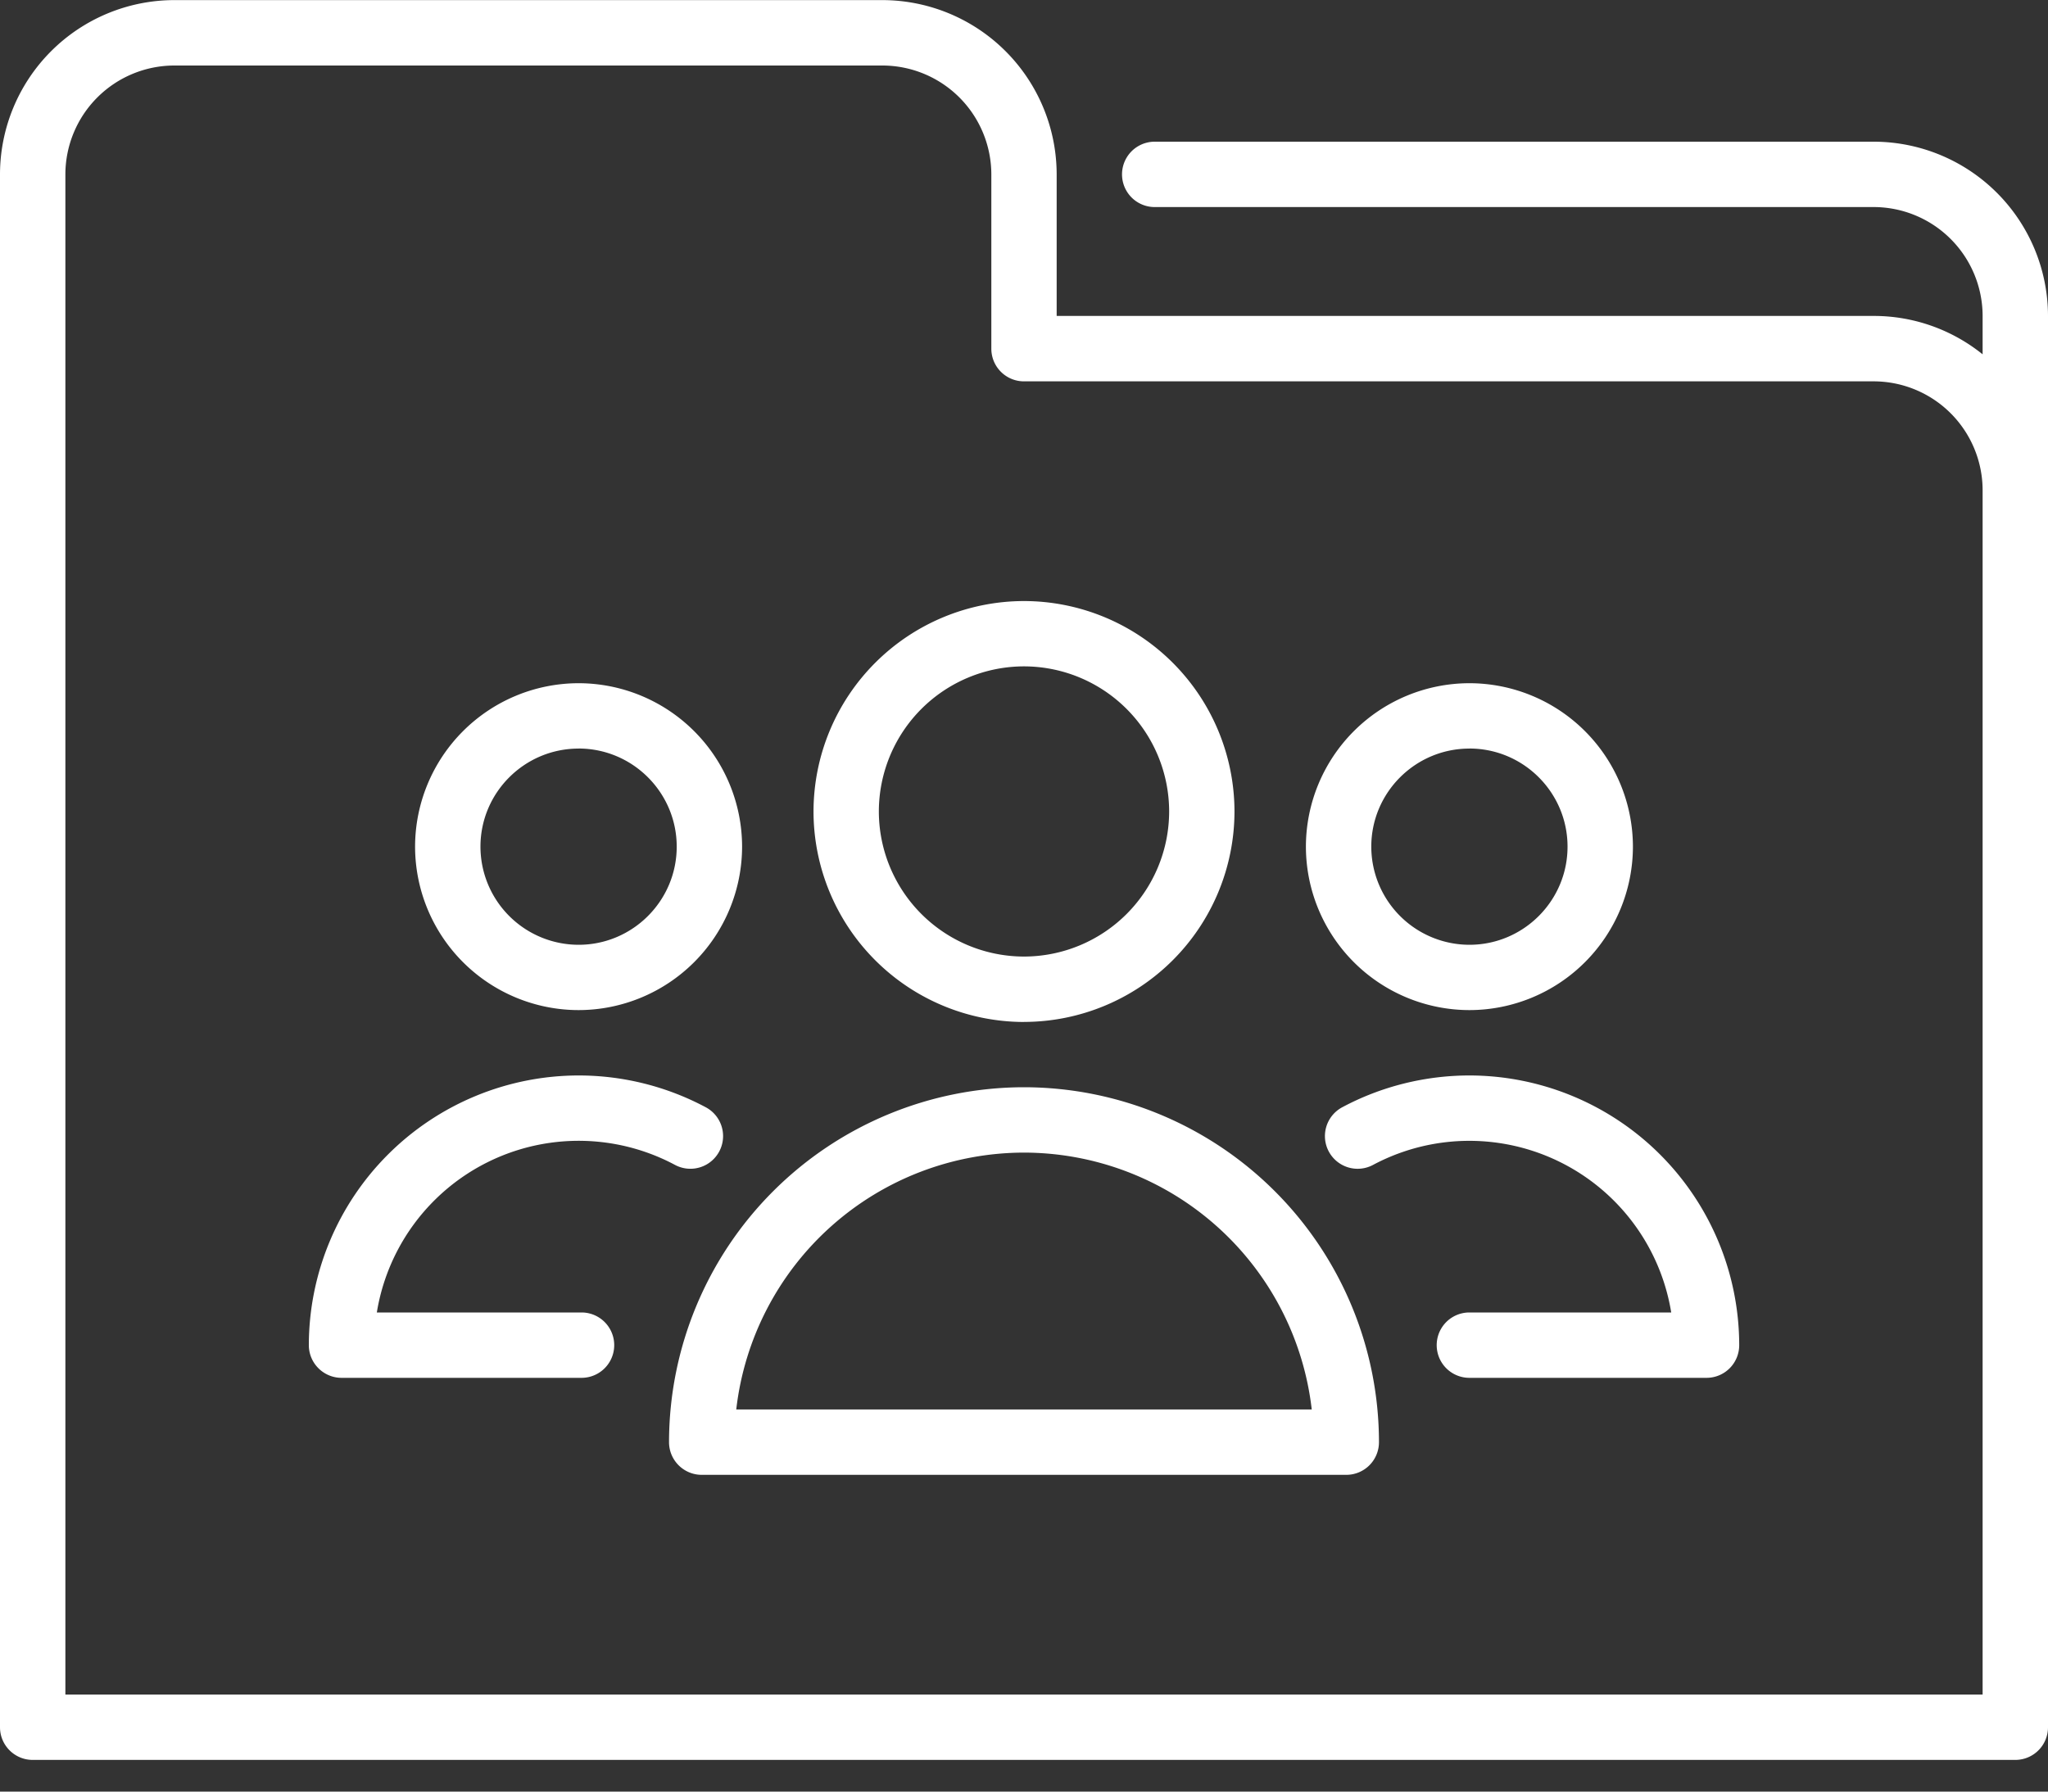
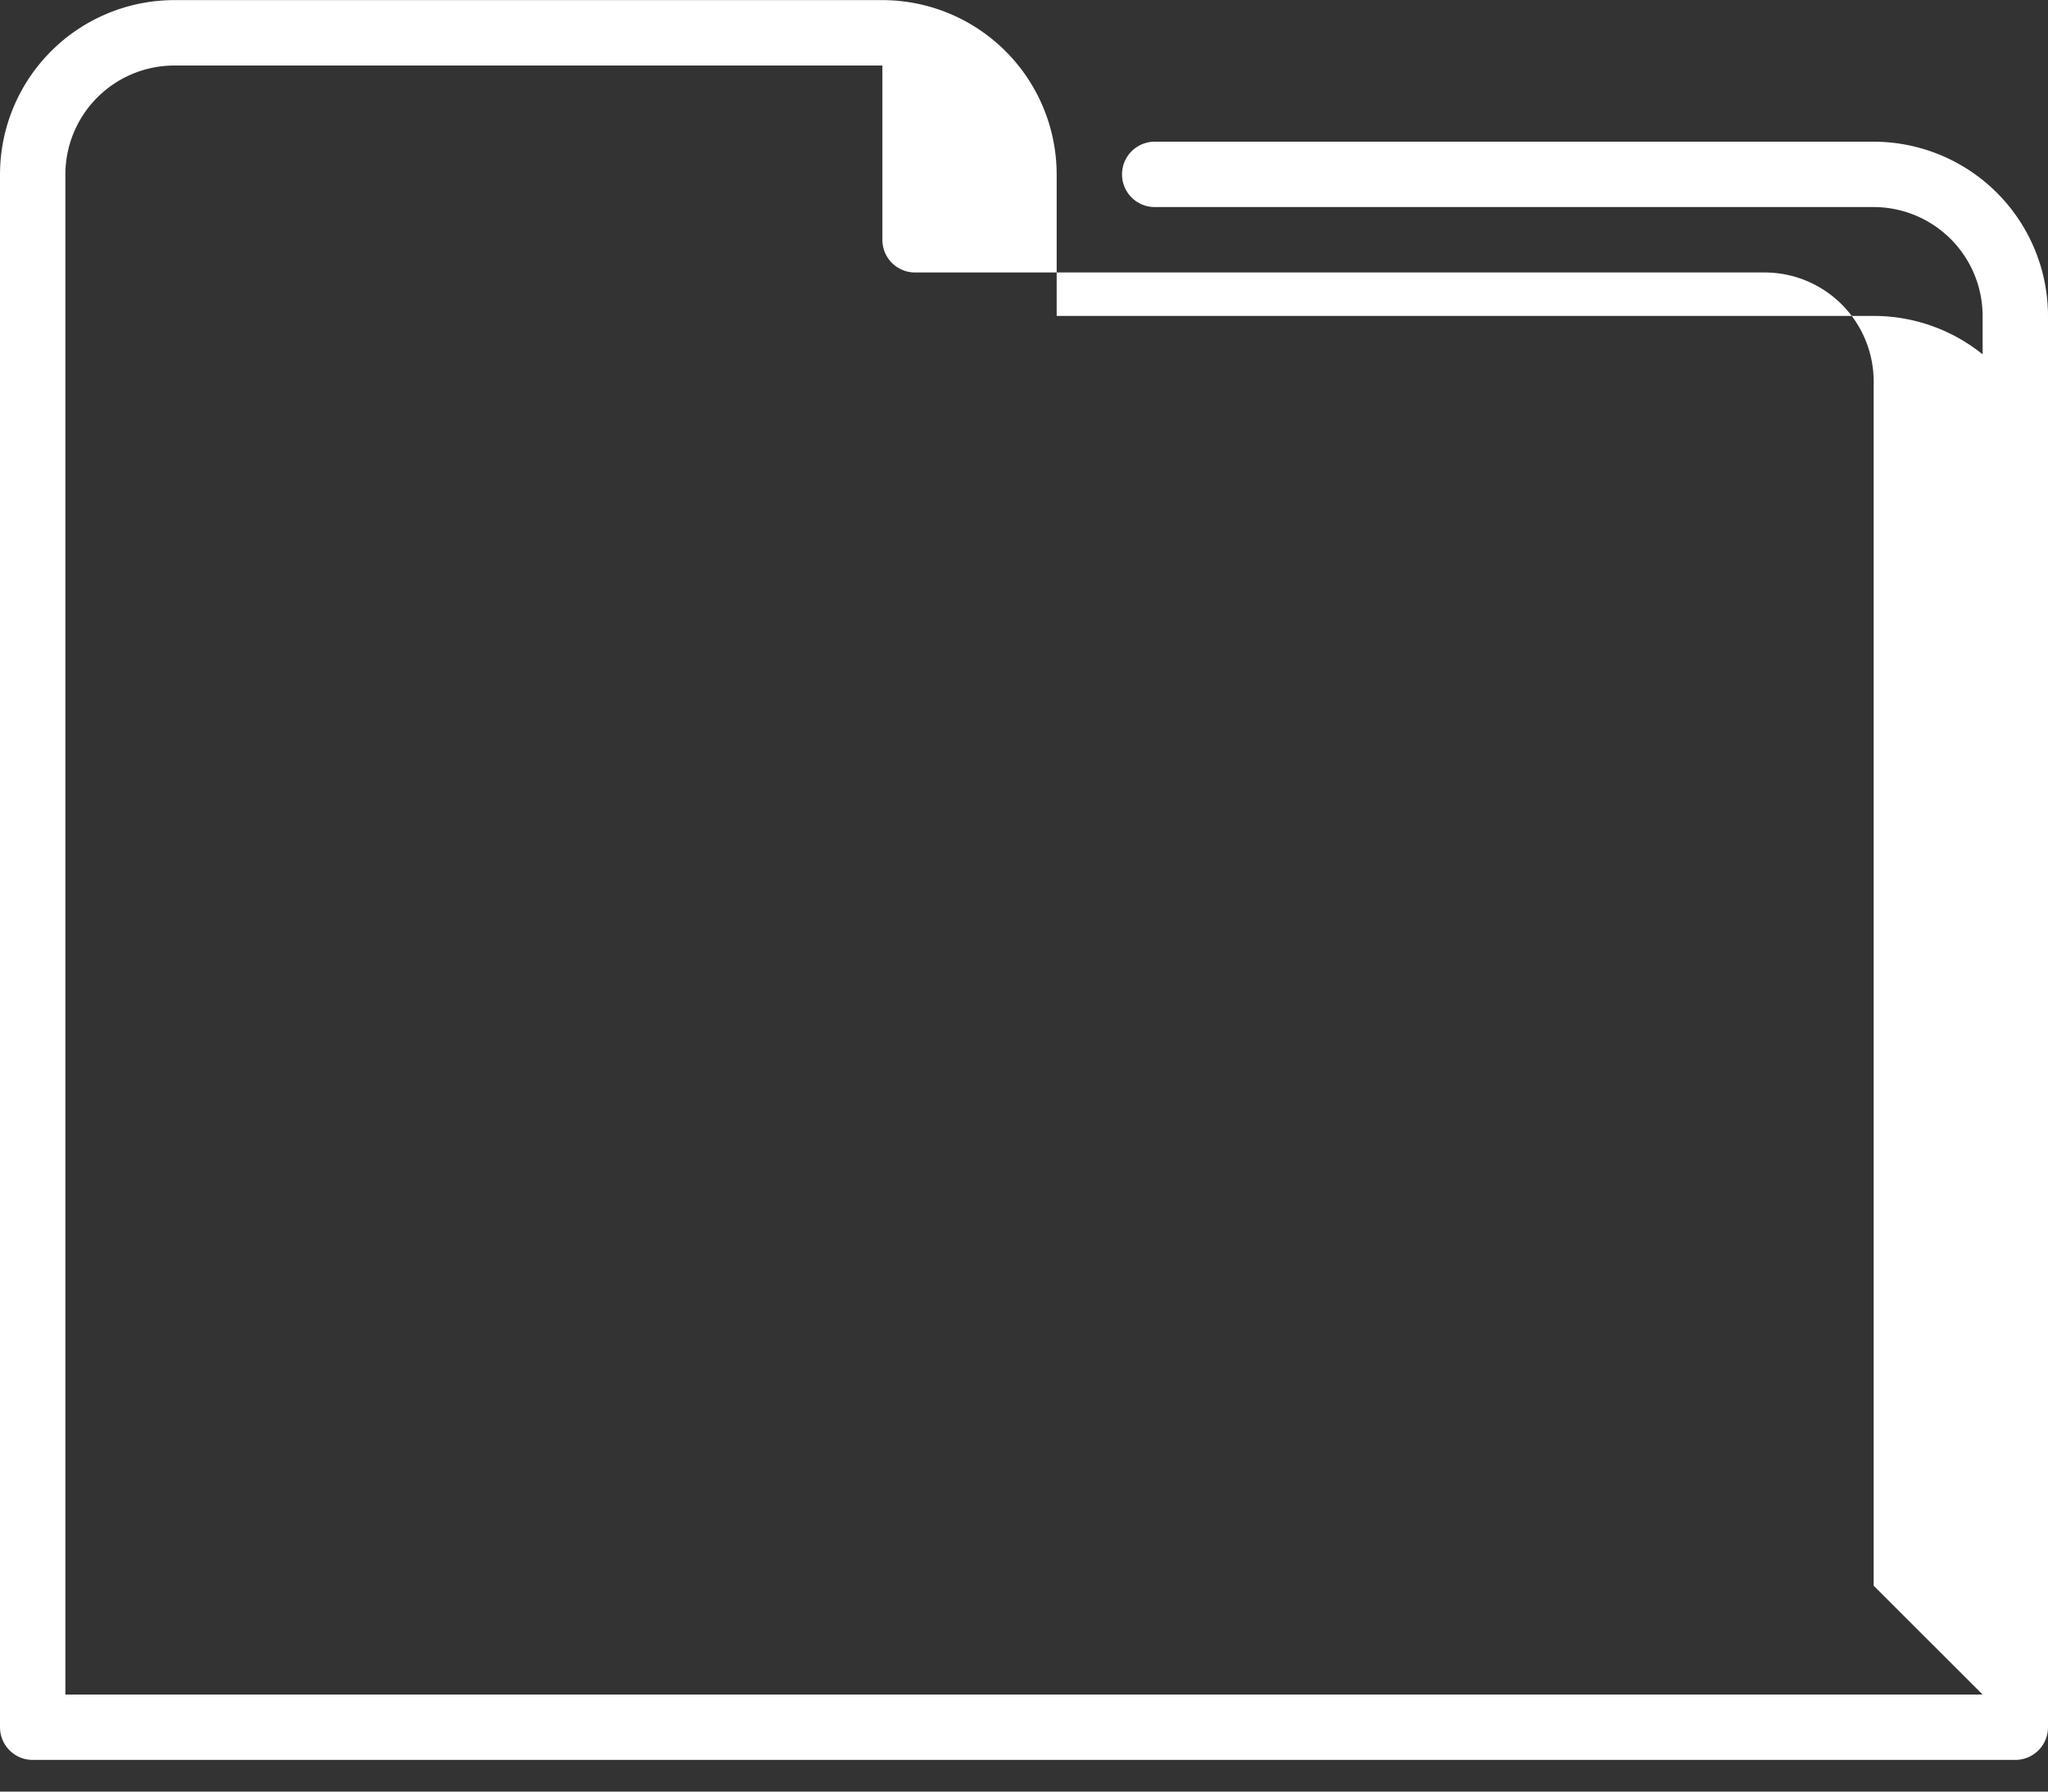
<svg xmlns="http://www.w3.org/2000/svg" width="40" height="35" viewBox="0 0 40 35">
  <rect x="0" y="0" width="40" height="35" fill="#333333" stroke="none" />
  <g fill="#FFF" fill-rule="nonzero">
-     <path d="M36.596 2.768H22.553a.638.638 0 100 1.277h14.043a2.13 2.13 0 012.127 2.127v.75a3.387 3.387 0 00-2.127-.75H20.638V3.406A3.408 3.408 0 0017.234.002H3.404A3.408 3.408 0 000 3.406v30.337c0 .352.286.638.638.638h38.724a.638.638 0 00.638-.638V6.173a3.408 3.408 0 00-3.404-3.405zm2.127 30.336H1.277V3.406A2.13 2.13 0 013.404 1.28h13.83a2.13 2.13 0 012.128 2.127v3.405c0 .352.285.638.638.638h16.596a2.13 2.13 0 012.127 2.128v23.527z" />
-     <path d="M28.7 19.733a3.197 3.197 0 003.193-3.193 3.197 3.197 0 00-3.194-3.193 3.197 3.197 0 00-3.193 3.193 3.197 3.197 0 003.193 3.193zm0-5.11c1.056 0 1.916.86 1.916 1.917s-.86 1.917-1.917 1.917a1.919 1.919 0 01-1.916-1.917c0-1.057.86-1.916 1.916-1.916zM28.7 21.01c-.867 0-1.726.215-2.486.622a.638.638 0 10.604 1.125 3.995 3.995 0 015.823 2.883h-3.942a.638.638 0 100 1.277h4.63a.638.638 0 00.64-.639 5.275 5.275 0 00-5.27-5.268zM11.357 25.64H7.36a3.994 3.994 0 015.823-2.883.638.638 0 10.603-1.125 5.274 5.274 0 00-2.484-.622 5.275 5.275 0 00-5.27 5.268c0 .353.287.639.64.639h4.686a.638.638 0 100-1.277zM11.3 19.733a3.197 3.197 0 003.194-3.193 3.197 3.197 0 00-3.193-3.193 3.197 3.197 0 00-3.194 3.193 3.197 3.197 0 003.194 3.193zm0-5.11c1.057 0 1.917.86 1.917 1.917s-.86 1.917-1.916 1.917a1.919 1.919 0 01-1.917-1.917c0-1.057.86-1.916 1.917-1.916zM20 19.964a4.116 4.116 0 004.111-4.111A4.116 4.116 0 0020 11.742a4.116 4.116 0 00-4.111 4.11A4.116 4.116 0 0020 19.965zm0-6.946a2.838 2.838 0 012.835 2.835A2.838 2.838 0 0120 18.687a2.838 2.838 0 01-2.835-2.834A2.838 2.838 0 0120 13.018zM20 21.24a6.94 6.94 0 00-6.933 6.933c0 .353.286.639.639.639h12.589a.638.638 0 00.638-.639A6.94 6.94 0 0020 21.24zm-5.62 6.295A5.664 5.664 0 0120 22.517a5.664 5.664 0 015.62 5.018H14.38z" />
+     <path d="M36.596 2.768H22.553a.638.638 0 100 1.277h14.043a2.13 2.13 0 012.127 2.127v.75a3.387 3.387 0 00-2.127-.75H20.638V3.406A3.408 3.408 0 0017.234.002H3.404A3.408 3.408 0 000 3.406v30.337c0 .352.286.638.638.638h38.724a.638.638 0 00.638-.638V6.173a3.408 3.408 0 00-3.404-3.405zm2.127 30.336H1.277V3.406A2.13 2.13 0 013.404 1.28h13.83v3.405c0 .352.285.638.638.638h16.596a2.13 2.13 0 012.127 2.128v23.527z" />
  </g>
</svg>